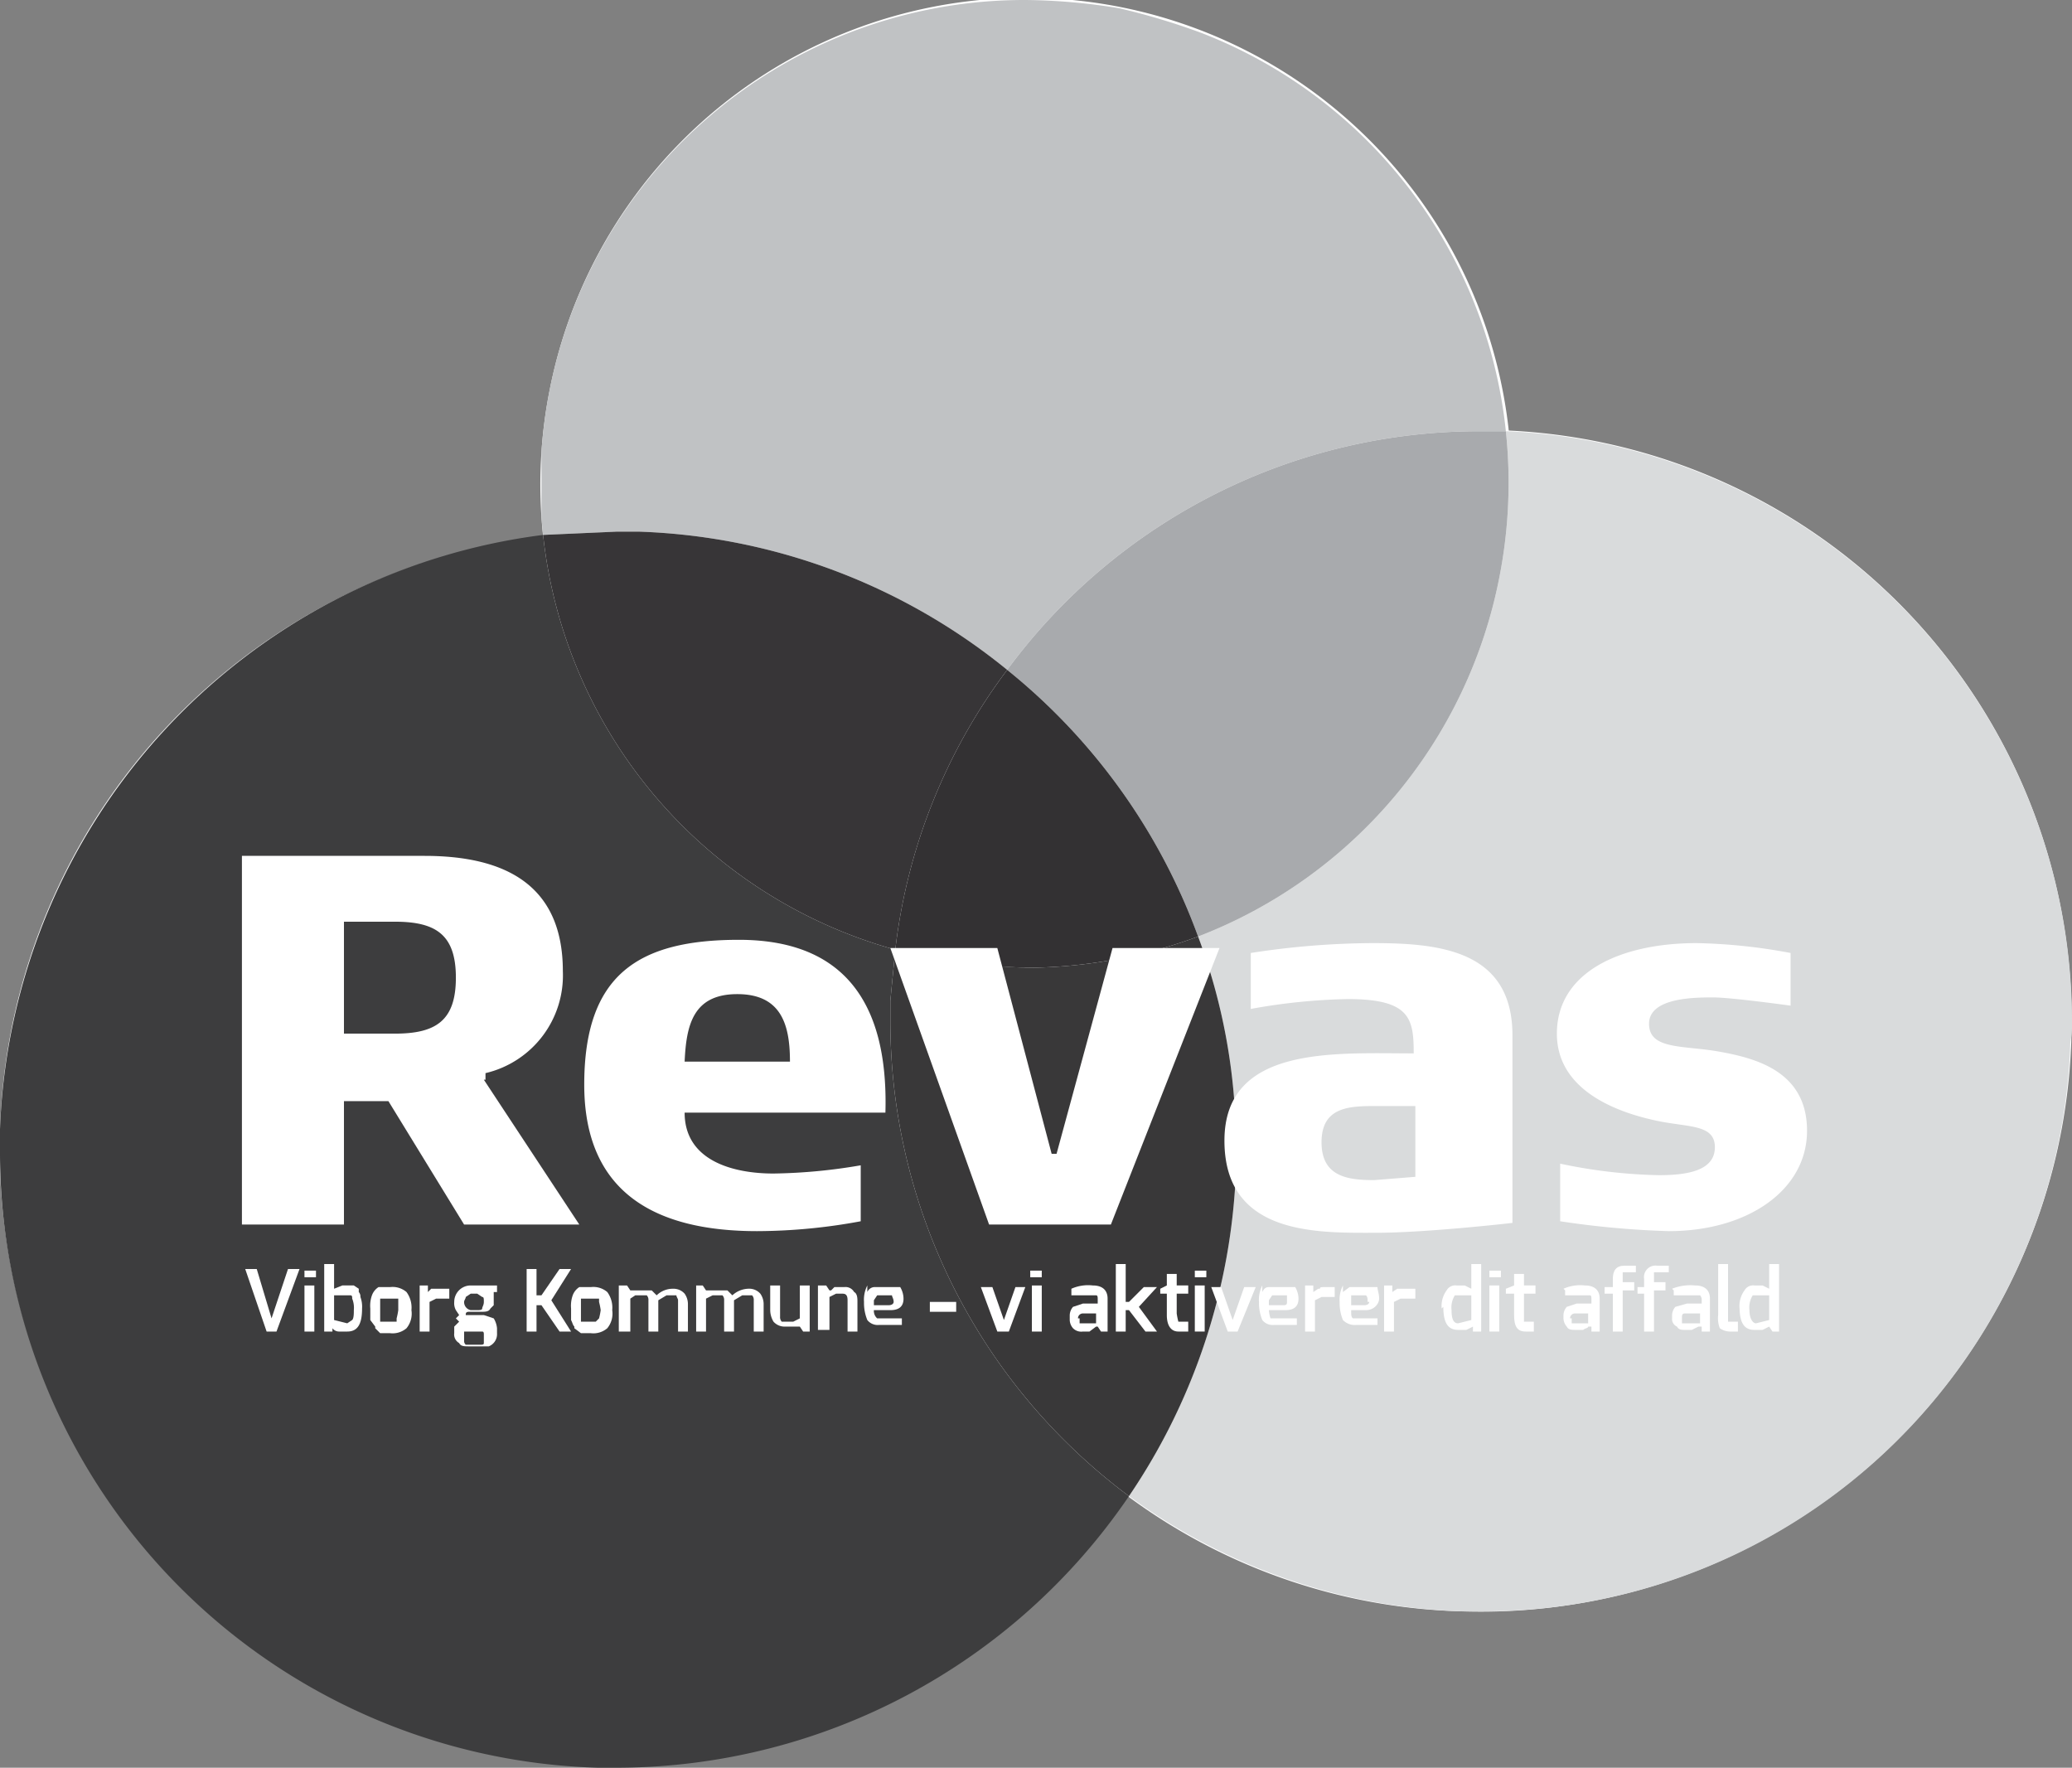
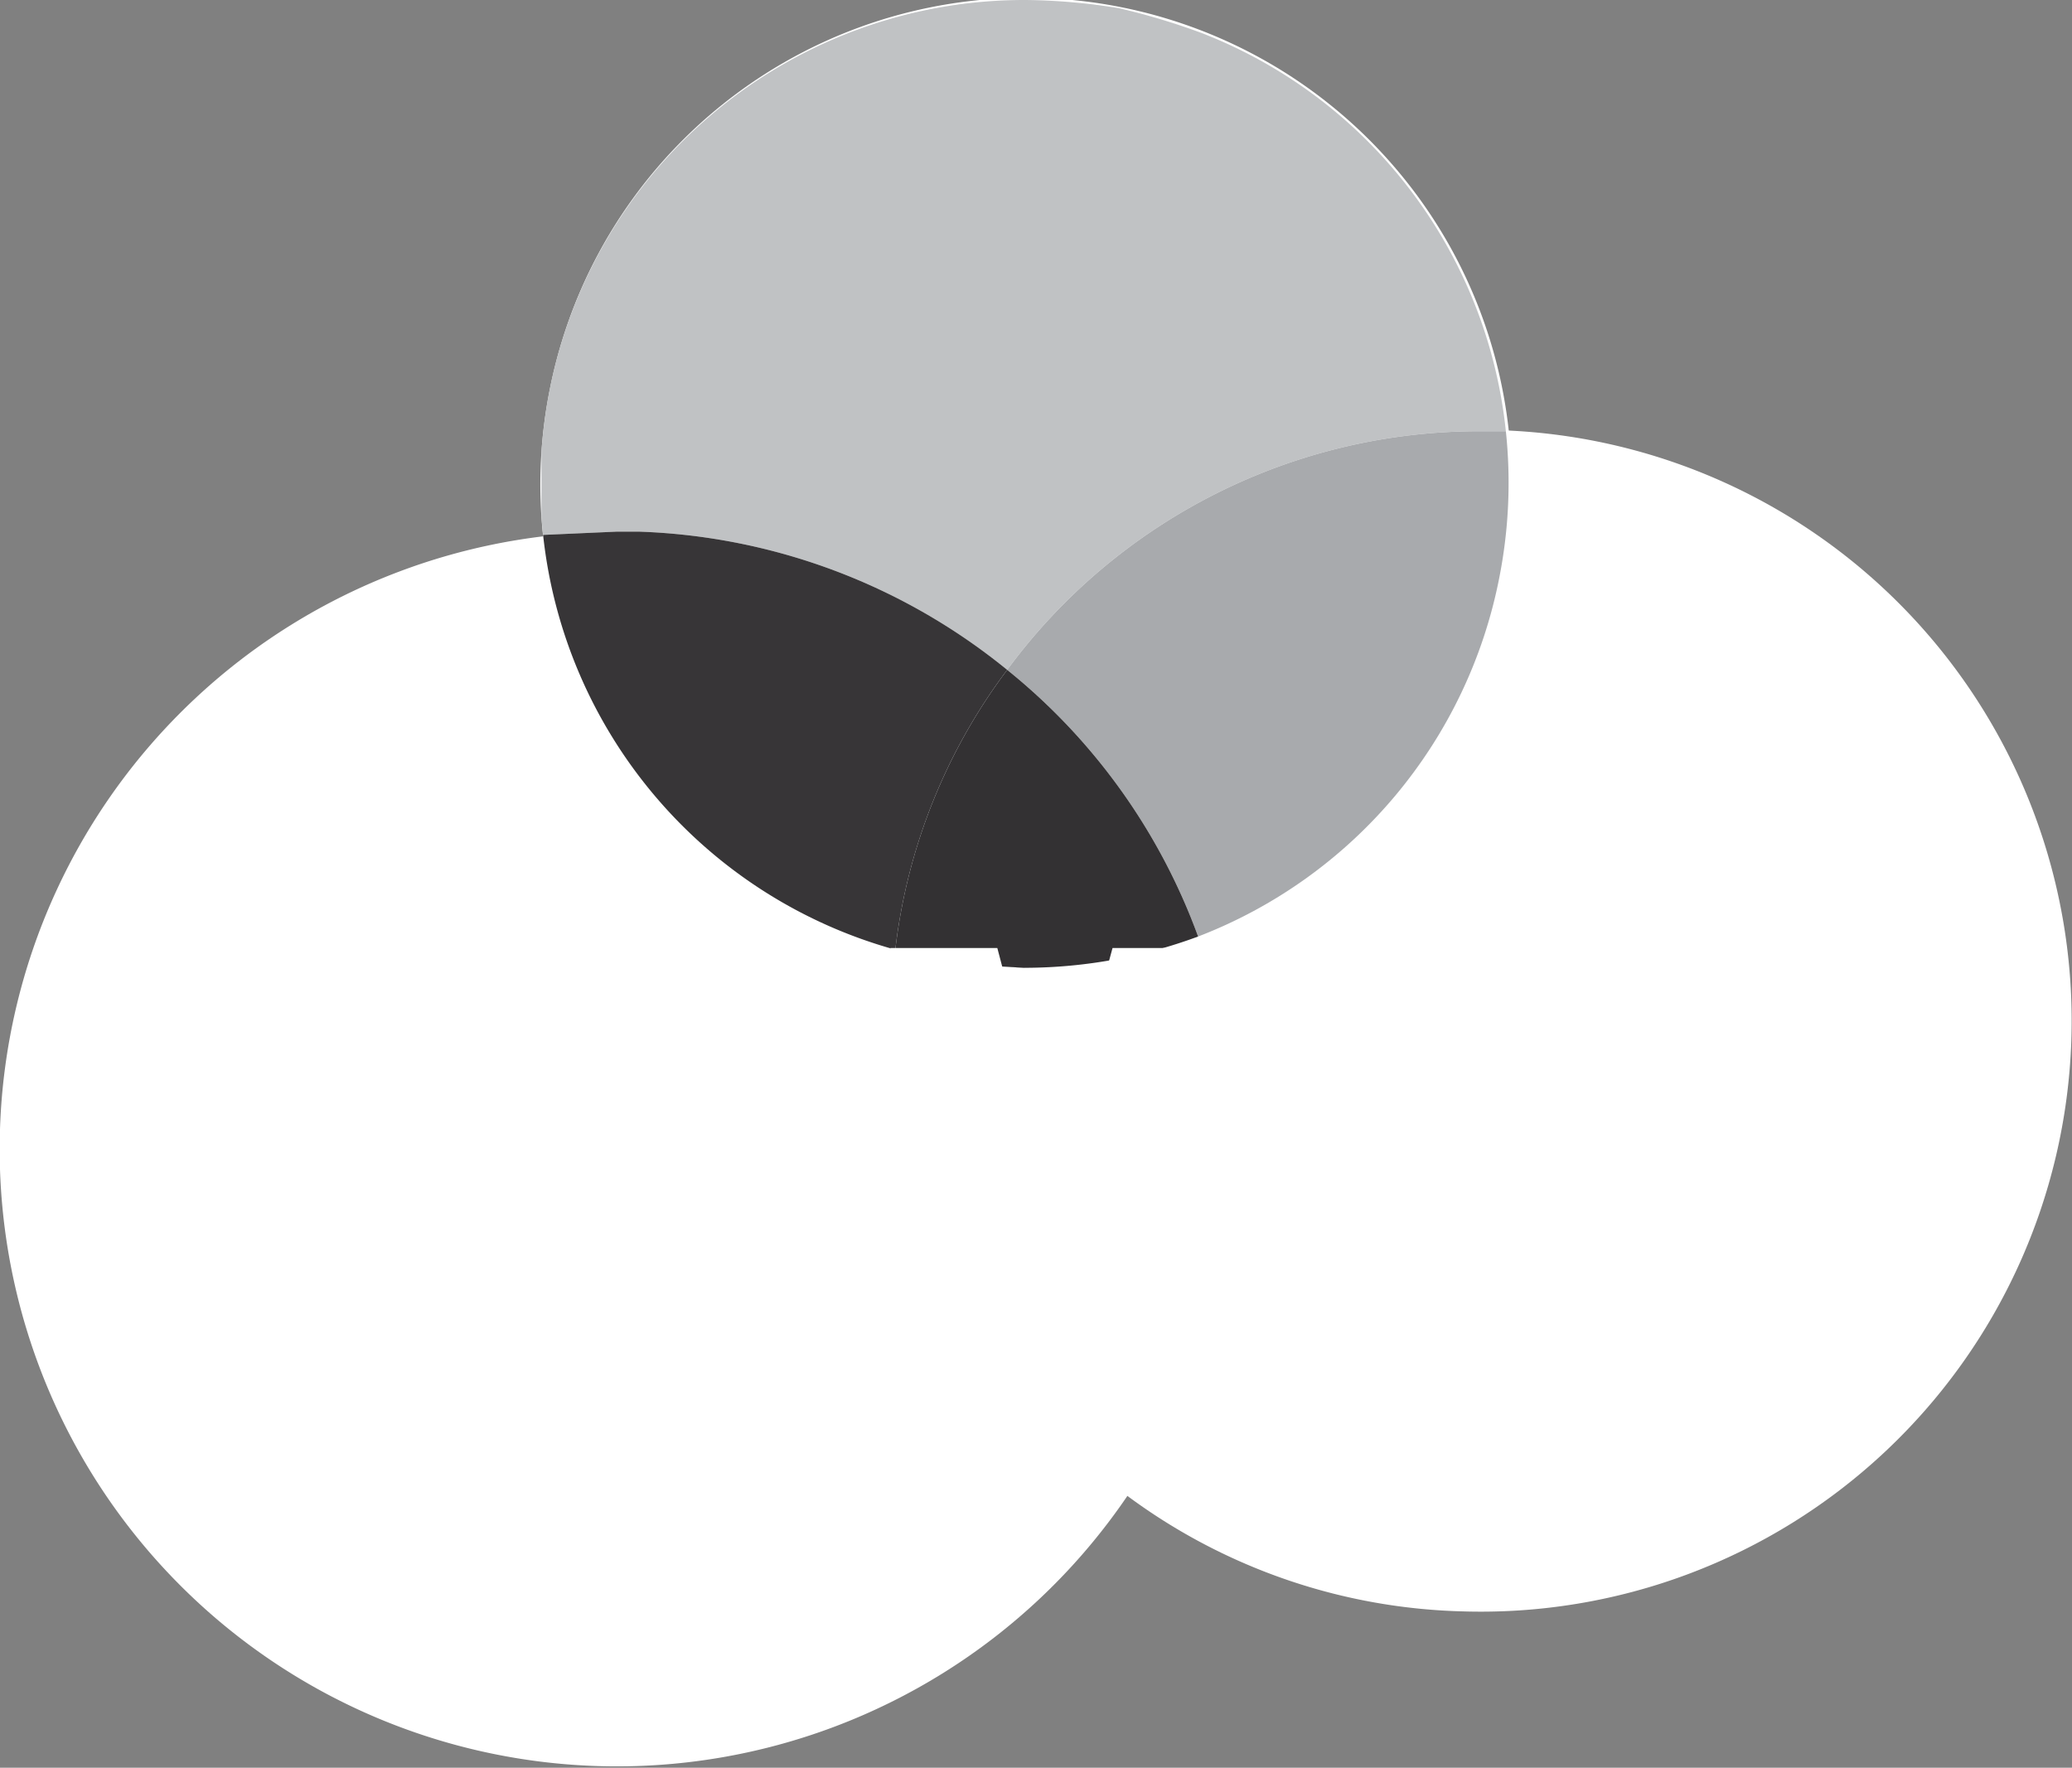
<svg xmlns="http://www.w3.org/2000/svg" id="Layer_1" data-name="Layer 1" viewBox="0 0 125.9 107.4">
  <rect x="0" y="0" width="125.9" height="107.4" fill="#808080" stroke="none" />
  <defs>
    <clipPath id="clip-path" transform="translate(-30.8 -1.1)">
-       <polyline points="84.9 99 156.7 99 156.7 27.3 84.9 27.3 84.9 99" fill="none" />
-     </clipPath>
+       </clipPath>
    <clipPath id="clip-path-2" transform="translate(-30.8 -1.1)">
      <polyline points="63.7 59.9 122.5 59.9 122.5 1.1 63.7 1.1 63.7 59.9" fill="none" />
    </clipPath>
  </defs>
  <title>Revas_logo_grey</title>
  <path d="M67.1,108.4A37.5,37.5,0,1,0,30.8,69.7a37.5,37.5,0,0,0,36.3,38.7" transform="translate(-30.8 -1.1)" fill="#fff" />
  <path d="M119.6,99A35.9,35.9,0,1,0,84.9,61.9,35.7,35.7,0,0,0,119.6,99" transform="translate(-30.8 -1.1)" fill="#fff" />
  <path d="M87.4,59.4A29.5,29.5,0,1,0,64.2,24.8,29.4,29.4,0,0,0,87.4,59.4" transform="translate(-30.8 -1.1)" fill="#fff" />
-   <path d="M68.5,108.5H67.1A37.4,37.4,0,0,1,30.8,71h0V69.7a37.8,37.8,0,0,1,33-36.1A29.4,29.4,0,0,0,85.2,58.8l-.3,3.1v1.3A36,36,0,0,0,99.4,92a37.7,37.7,0,0,1-30.9,16.5" transform="translate(-30.8 -1.1)" fill="#3d3d3e" />
  <path d="M85.2,58.8h0A29.4,29.4,0,0,1,63.8,33.6h0A29.4,29.4,0,0,0,85.2,58.8h0" transform="translate(-30.8 -1.1)" fill="#3d3d3e" />
  <g clip-path="url(#clip-path)">
    <path d="M121.1,99h-1.5a36.2,36.2,0,0,1-20.2-7,37.7,37.7,0,0,0,6.5-19.8V70.7A36.2,36.2,0,0,0,103.6,58a29.4,29.4,0,0,0,18.3-21.8,29.7,29.7,0,0,0,.4-8.9,35.9,35.9,0,0,1,34.4,35.9,4.9,4.9,0,0,1-.1,1.2A35.7,35.7,0,0,1,121.1,99" transform="translate(-30.8 -1.1)" fill="#d9dbdc" />
    <path d="M99.4,92h0A36,36,0,0,1,84.9,63.2V61.9l.3-3.1,1.2.3,1,.3,2.3.3,3.4.2h.1A30.4,30.4,0,0,0,103.6,58a36.2,36.2,0,0,1,2.3,12.7v1.5A37.7,37.7,0,0,1,99.4,92" transform="translate(-30.8 -1.1)" fill="#393839" />
  </g>
  <path d="M93.1,59.9l-3.4-.2,3.3.2h.1m-6.7-.8-1.2-.3h0l1.2.3" transform="translate(-30.8 -1.1)" fill="#393839" />
  <g clip-path="url(#clip-path-2)">
-     <path d="M122.3,27.3h0A29.2,29.2,0,0,0,103.8,3.1a29.2,29.2,0,0,1,18.5,24.2" transform="translate(-30.8 -1.1)" fill="#c0c2c4" />
    <path d="M92,41.8a37.4,37.4,0,0,0-22.4-8.4H68.3l-4.5.2A29.4,29.4,0,0,1,93,1.1h.1a36.6,36.6,0,0,1,5.7.5,41.3,41.3,0,0,1,5,1.5,29.2,29.2,0,0,1,18.5,24.2h-1.5A35.6,35.6,0,0,0,92,41.8" transform="translate(-30.8 -1.1)" fill="#c0c2c4" />
    <path d="M85.2,58.8A29.4,29.4,0,0,1,63.8,33.6l4.5-.2h1.3A37.4,37.4,0,0,1,92,41.8a35,35,0,0,0-6.8,17" transform="translate(-30.8 -1.1)" fill="#373537" />
    <path d="M103.6,58h0a29.4,29.4,0,0,0,18.3-21.8,29.7,29.7,0,0,0,.4-8.9h0a29.7,29.7,0,0,1-.4,8.9A29.4,29.4,0,0,1,103.6,58" transform="translate(-30.8 -1.1)" fill="#a8aaad" />
    <path d="M103.6,58A37.1,37.1,0,0,0,92,41.8a35.6,35.6,0,0,1,28.8-14.5h1.5a29.7,29.7,0,0,1-.4,8.9A29.4,29.4,0,0,1,103.6,58" transform="translate(-30.8 -1.1)" fill="#a8aaad" />
  </g>
  <path d="M93.2,59.9h0A30.4,30.4,0,0,0,103.6,58h0a30.4,30.4,0,0,1-10.4,1.9" transform="translate(-30.8 -1.1)" fill="#333133" />
  <path d="M93.2,59.9H93l-3.3-.2-2.3-.3-1-.3-1.2-.3a35,35,0,0,1,6.8-17A37.1,37.1,0,0,1,103.6,58a30.4,30.4,0,0,1-10.4,1.9" transform="translate(-30.8 -1.1)" fill="#333133" />
  <path d="M54.8,57.1H51.7v6.8h3.1c2.5,0,3.7-.8,3.7-3.4s-1.2-3.4-3.7-3.4m5.4,9.6L66,75.5H59L54.4,68H51.7v7.5H45.5V53.1H56.6c4.8,0,8.4,1.7,8.4,7a6.1,6.1,0,0,1-4.7,6.2v.4Z" transform="translate(-30.8 -1.1)" fill="#fff" />
  <path d="M75.6,61.5c-2.7,0-3.1,1.9-3.2,4.1h6.4c0-2.2-.5-4.1-3.2-4.1m-3.2,7.2c0,2.9,2.9,3.7,5.4,3.7a33.6,33.6,0,0,0,5.3-.5v3.4a34.8,34.8,0,0,1-6.3.6c-6,0-10.5-2.2-10.5-8.9s3.3-8.8,9.4-8.8,9.1,3.5,8.9,10.5Z" transform="translate(-30.8 -1.1)" fill="#fff" />
  <polygon points="74.1 57.6 67.5 74.4 60.1 74.4 54.1 57.6 60.6 57.6 63.9 70.1 64.2 70.1 67.6 57.6 74.1 57.6 74.1 57.6" fill="#fff" />
  <path d="M116.8,68.3h-2.5c-1.6,0-3.2.1-3.2,2.2s1.6,2.3,3.2,2.3l2.5-.2V68.3ZM114.4,76c-3.5,0-9.2.2-9.2-5.6s6.7-5.3,11.5-5.3c0-2.1-.2-3.3-4-3.3a36.3,36.3,0,0,0-5.9.6V59a49.4,49.4,0,0,1,7.4-.6c4,0,8.5.4,8.5,5.6V75.4s-5.2.6-8.3.6" transform="translate(-30.8 -1.1)" fill="#fff" />
  <path d="M132.2,75.9a54.4,54.4,0,0,1-6.6-.6V71.8a31.6,31.6,0,0,0,6,.7c1.8,0,3.4-.3,3.4-1.7s-1.6-1.2-3.5-1.6-6.1-1.6-6.1-5.3,3.8-5.5,8.5-5.5a34,34,0,0,1,5.7.6v3.2s-3.6-.5-4.7-.5-3.9,0-3.9,1.6,2.1,1.3,4.3,1.7,5.3,1.2,5.3,4.8-3.6,6.1-8.4,6.1" transform="translate(-30.8 -1.1)" fill="#fff" />
  <polygon points="14.9 77.1 15.6 77.1 16.5 80.1 17.5 77.1 18.2 77.1 16.8 80.9 16.2 80.9 14.9 77.1 14.9 77.1" fill="#fff" />
-   <path d="M49.3,79.2h.6V82h-.6V79.2Zm.6-.9H50v.4h-.7v-.4h.6Z" transform="translate(-30.8 -1.1)" fill="#fff" />
  <path d="M51.9,81.5l.3-.2c.1-.1.1-.4.1-.6a1.5,1.5,0,0,0-.1-.7c0-.1,0-.2-.1-.2h-1v1.5l.8.2m-.8-3.6v1.5l.5-.2h.7l.3.2v.2a.4.4,0,0,1,.1.3,1.7,1.7,0,0,1,.1.7c0,1-.3,1.4-.9,1.4h-.5a.5.5,0,0,1-.4-.2V82h-.5V77.9Z" transform="translate(-30.8 -1.1)" fill="#fff" />
  <path d="M53.9,80v1.4h1v-.2a4.3,4.3,0,0,0,.1-.5V80H53.9m-.3,1.7-.3-.4v-.7a1.9,1.9,0,0,1,.1-.8,1,1,0,0,1,.4-.5h.7a1.3,1.3,0,0,1,1,.3,1.6,1.6,0,0,1,.3,1.1,1.4,1.4,0,0,1-.3,1.1,1.3,1.3,0,0,1-1,.3h-.6l-.3-.3" transform="translate(-30.8 -1.1)" fill="#fff" />
  <path d="M57.1,79.4h1v.6h-.8l-.4.2V82h-.6V79.2h.5v.4l.2-.2" transform="translate(-30.8 -1.1)" fill="#fff" />
  <path d="M59.3,82H59v.6a.3.3,0,0,0,.1.2H60c.1,0,.2,0,.2-.1v-.5c0-.1,0-.2-.1-.2h-.9ZM59,80.2a.5.5,0,0,0,.4.5h.4c.1,0,.3,0,.3-.1s.1-.2.1-.4,0-.3-.1-.3l-.3-.2h-.4l-.3.2c0,.1-.1.2-.1.3m-.5,1.5v-.5l.2-.2-.2-.3a.9.9,0,0,1-.1-.5,1,1,0,0,1,1-1H61v.4h-.2v.8l-.2.2c-.1.2-.3.2-.6.2h-.7c-.2,0-.2.1-.2.2h1.1l.6.2a1.4,1.4,0,0,1,.2.6v.3a.8.8,0,0,1-.5.8H59.3c-.3,0-.5,0-.6-.2a.6.6,0,0,1-.3-.6v-.4l.3-.3-.2-.2" transform="translate(-30.8 -1.1)" fill="#fff" />
  <polygon points="32 80.9 32 77.1 32.6 77.1 32.6 78.7 32.9 78.7 34 77.1 34.7 77.1 33.5 79 34.7 80.9 34 80.9 32.9 79.3 32.6 79.3 32.6 80.9 32 80.9 32 80.9" fill="#fff" />
  <path d="M66.1,80v1.4h.9l.2-.2a4.3,4.3,0,0,0,.1-.5,4.3,4.3,0,0,0-.1-.5V80H66.1m-.4,1.7c-.1-.1-.1-.2-.2-.4v-.7a1.9,1.9,0,0,1,.1-.8,1,1,0,0,1,.4-.5h.7a1.3,1.3,0,0,1,1,.3,1.6,1.6,0,0,1,.3,1.1,1.4,1.4,0,0,1-.3,1.1,1.3,1.3,0,0,1-1,.3h-.6l-.4-.3" transform="translate(-30.8 -1.1)" fill="#fff" />
  <path d="M70.8,80h0V82h-.6V80.1a.4.4,0,0,0-.1-.3h-.7l-.3.2v2h-.7V79.2h.5l.2.3h1.3l.3.3a1.4,1.4,0,0,1,1-.4.9.9,0,0,1,.7.3,1.1,1.1,0,0,1,.2.6V82H72V80.1c0-.1-.1-.2-.1-.3h-.6l-.5.3" transform="translate(-30.8 -1.1)" fill="#fff" />
-   <path d="M75.4,80h0V82h-.6V80.1a.4.4,0,0,0-.1-.3h-.6l-.4.2v2h-.6V79.2h.4l.2.3H75l.3.3a1.5,1.5,0,0,1,1.1-.4.9.9,0,0,1,.6.3,1.1,1.1,0,0,1,.2.6V82h-.6V80.1a.4.4,0,0,0-.1-.3h-.6l-.5.3" transform="translate(-30.8 -1.1)" fill="#fff" />
+   <path d="M75.4,80h0V82h-.6V80.1a.4.4,0,0,0-.1-.3h-.6l-.4.2v2V79.2h.4l.2.3H75l.3.3a1.5,1.5,0,0,1,1.1-.4.9.9,0,0,1,.6.3,1.1,1.1,0,0,1,.2.6V82h-.6V80.1a.4.4,0,0,0-.1-.3h-.6l-.5.3" transform="translate(-30.8 -1.1)" fill="#fff" />
  <path d="M77.6,81.1V79.2h.6v1.9a.4.4,0,0,0,.1.3H79l.4-.2V79.2H80V82h-.4l-.2-.3h-.9a.9.9,0,0,1-.7-.3,1.4,1.4,0,0,1-.2-.7" transform="translate(-30.8 -1.1)" fill="#fff" />
  <path d="M82.3,80.1c0-.3-.1-.4-.3-.4h-.4l-.4.2v2h-.7V79.2H81l.2.3h.1l.2-.2h.6a.6.6,0,0,1,.6.3c.2.1.2.4.2.6V82h-.6V80.1Z" transform="translate(-30.8 -1.1)" fill="#fff" />
  <path d="M85.1,80.2c0-.2-.1-.3-.1-.4h-.9l-.2.3v.3h.9c.2,0,.3-.1.3-.2m-1.6-.6a.5.5,0,0,1,.4-.3h1.6a1.4,1.4,0,0,1,.2.7c0,.5-.3.7-.8.7h-1a.6.6,0,0,0,.2.5h1.5v.4H84.2a.8.8,0,0,1-.7-.3,2.7,2.7,0,0,1-.2-1.1,1.9,1.9,0,0,1,.2-1" transform="translate(-30.8 -1.1)" fill="#fff" />
  <polygon points="56.5 79.1 58.1 79.1 58.1 79.7 56.5 79.7 56.5 79.1 56.5 79.1" fill="#fff" />
  <polygon points="59.6 78.2 60.3 78.2 61 80.2 61.7 78.2 62.3 78.2 61.3 80.9 60.6 80.9 59.6 78.2 59.6 78.2" fill="#fff" />
  <path d="M93.5,79.2h.6V82h-.6V79.2Zm.5-.9h.1v.4h-.7v-.4H94Z" transform="translate(-30.8 -1.1)" fill="#fff" />
  <path d="M96.4,81.2v.3h1v-.6h-.8a.3.3,0,0,0-.3.3Zm-.5-1.8a2.5,2.5,0,0,1,1.3-.2c.6,0,.9.3.9.8v2h-.4l-.2-.3h-.1L97,82h-.4a.7.7,0,0,1-.6-.2.8.8,0,0,1-.2-.5V81a.8.8,0,0,1,.2-.5l.6-.2h.9v-.2h0c0-.2,0-.3-.1-.3H95.9v-.3Z" transform="translate(-30.8 -1.1)" fill="#fff" />
  <polygon points="67.8 80.9 67.8 76.8 68.4 76.8 68.4 79.1 68.6 79.1 69.5 78.2 70.3 78.2 69.2 79.4 70.3 80.9 69.6 80.9 68.6 79.6 68.4 79.6 68.4 80.9 67.8 80.9 67.8 80.9" fill="#fff" />
  <path d="M102.3,78.5v.7h.7v.5h-.7v1.2a4.3,4.3,0,0,0,.1.5h.6V82h-.6c-.4,0-.7-.3-.7-1V79.7h-.4v-.3l.4-.2v-.7Z" transform="translate(-30.8 -1.1)" fill="#fff" />
  <path d="M103.4,79.2h.6V82h-.6V79.2Zm.5-.9h.2v.4h-.7v-.4h.5Z" transform="translate(-30.8 -1.1)" fill="#fff" />
  <polygon points="73.6 78.2 74.2 78.2 74.9 80.2 75.6 78.2 76.3 78.2 75.2 80.9 74.6 80.9 73.6 78.2 73.6 78.2" fill="#fff" />
  <path d="M109,80.2v-.4h-.9l-.2.3v.3h.9c.2,0,.2-.1.2-.2m-1.5-.6c.1-.2.2-.3.4-.3h1.6a1.4,1.4,0,0,1,.2.7c0,.5-.3.7-.8.7h-1a2,2,0,0,0,.1.5h1.6v.4h-1.4a.8.8,0,0,1-.7-.3,2.7,2.7,0,0,1-.2-1.1,1.9,1.9,0,0,1,.2-1" transform="translate(-30.8 -1.1)" fill="#fff" />
  <path d="M111,79.4c0-.1.1-.1.2-.1h.7v.6h-.8l-.4.2V82h-.6V79.2h.5v.4l.3-.2" transform="translate(-30.8 -1.1)" fill="#fff" />
  <path d="M113.9,80.2c0-.2,0-.3-.1-.4h-.9v.6h.8c.2,0,.3-.1.3-.2m-1.6-.6.4-.3h1.7c0,.2.1.4.1.7s-.3.7-.8.7h-.9c0,.3,0,.4.1.5h1.5v.4h-1.3a1,1,0,0,1-.8-.3,2.7,2.7,0,0,1-.2-1.1,1.9,1.9,0,0,1,.2-1" transform="translate(-30.8 -1.1)" fill="#fff" />
  <path d="M115.8,79.4h1v.6h-.9l-.4.2V82h-.6V79.2h.5v.4l.3-.2" transform="translate(-30.8 -1.1)" fill="#fff" />
  <path d="M119,80.7c0,.5.1.8.4.8l.8-.2V79.8h-1a1.4,1.4,0,0,0-.2.9m-.6-.1a1.6,1.6,0,0,1,.3-1.1.6.6,0,0,1,.6-.3h.5l.4.2V77.9h.6V82h-.5v-.3l-.4.2h-.5c-.6,0-.9-.4-.9-1.4" transform="translate(-30.8 -1.1)" fill="#fff" />
  <path d="M121.3,79.2h.6V82h-.6V79.2Zm.6-.9h.1v.4h-.7v-.4h.6Z" transform="translate(-30.8 -1.1)" fill="#fff" />
  <path d="M123.4,78.5v.7h.7v.5h-.7v1.7h.6V82h-.5c-.5,0-.7-.3-.7-1V79.7h-.5v-.3l.5-.2v-.7Z" transform="translate(-30.8 -1.1)" fill="#fff" />
  <path d="M126.3,81.2v.3h1v-.6h-.8a.3.3,0,0,0-.3.3Zm-.5-1.8a2.5,2.5,0,0,1,1.3-.2c.6,0,.9.3.9.8v2h-.5v-.3h-.2c0,.1-.2.1-.3.2h-.4c-.3,0-.5,0-.6-.2a.8.8,0,0,1-.2-.5V81a.8.8,0,0,1,.2-.5l.6-.2h.9v-.2h0c0-.2,0-.3-.1-.3h-1.5v-.3Z" transform="translate(-30.8 -1.1)" fill="#fff" />
  <path d="M128.3,79.7v-.4h.5v-.5c0-.5.2-.8.7-.8h.7v.4h-.8v.6h.7v.5h-.7V82h-.6V79.7Z" transform="translate(-30.8 -1.1)" fill="#fff" />
  <path d="M130.3,79.7v-.4h.4v-.5a.7.7,0,0,1,.8-.8h.7v.4h-.9v.6h.7v.5h-.7V82h-.6V79.7Z" transform="translate(-30.8 -1.1)" fill="#fff" />
  <path d="M133,81.2v.3h1.1v-.6h-.9c-.2,0-.2.1-.2.3Zm-.6-1.8a3,3,0,0,1,1.4-.2c.6,0,.9.3.9.8v2h-.5v-.3h-.2l-.4.2h-.4c-.2,0-.4,0-.5-.2a.5.5,0,0,1-.3-.5V81a.8.8,0,0,1,.2-.5l.7-.2h.9v-.2h0a.4.4,0,0,0-.1-.3h-1.6v-.3Z" transform="translate(-30.8 -1.1)" fill="#fff" />
  <path d="M135.2,81V77.9h.6v3.5h.6V82h-.5a1.1,1.1,0,0,1-.6-.2,1.7,1.7,0,0,1-.1-.8" transform="translate(-30.8 -1.1)" fill="#fff" />
  <path d="M137.1,80.7c0,.5.2.8.4.8l.8-.2V79.8h-1a1.4,1.4,0,0,0-.2.9m-.6-.1a1.6,1.6,0,0,1,.3-1.1.6.6,0,0,1,.6-.3h.5l.4.2V77.9h.6V82h-.4l-.2-.3-.4.2h-.5c-.6,0-.9-.4-.9-1.4" transform="translate(-30.8 -1.1)" fill="#fff" />
</svg>